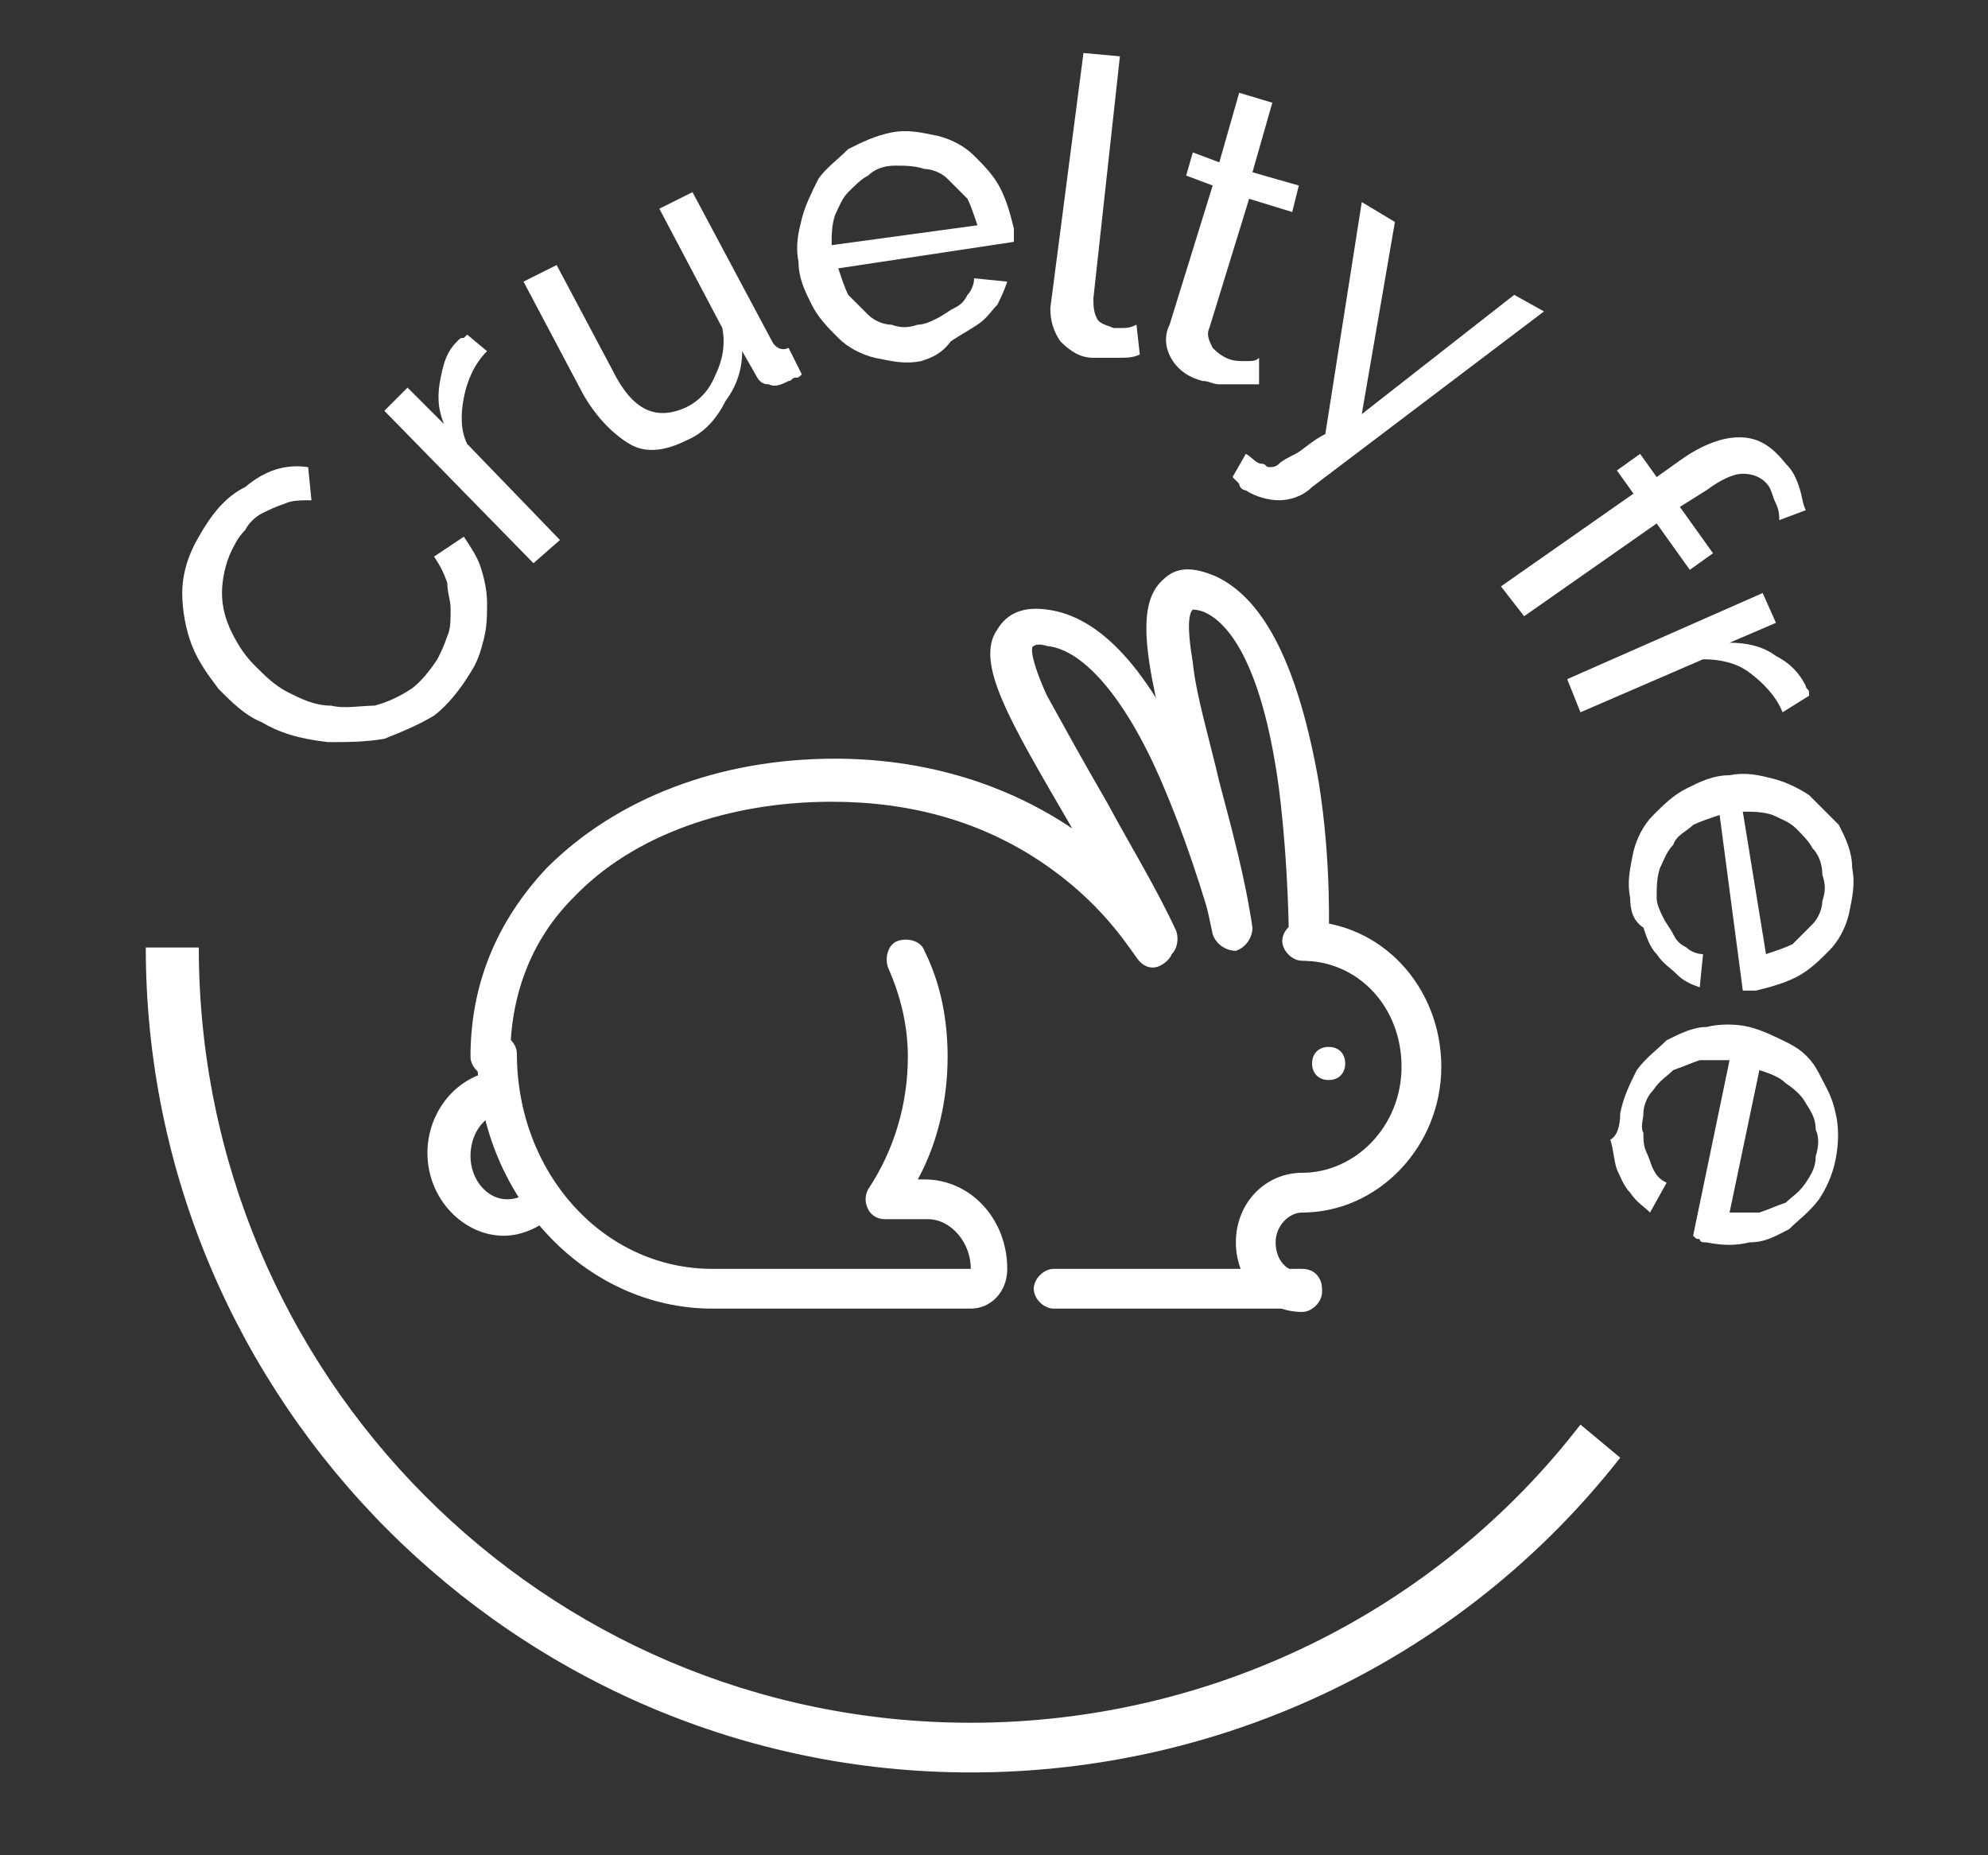
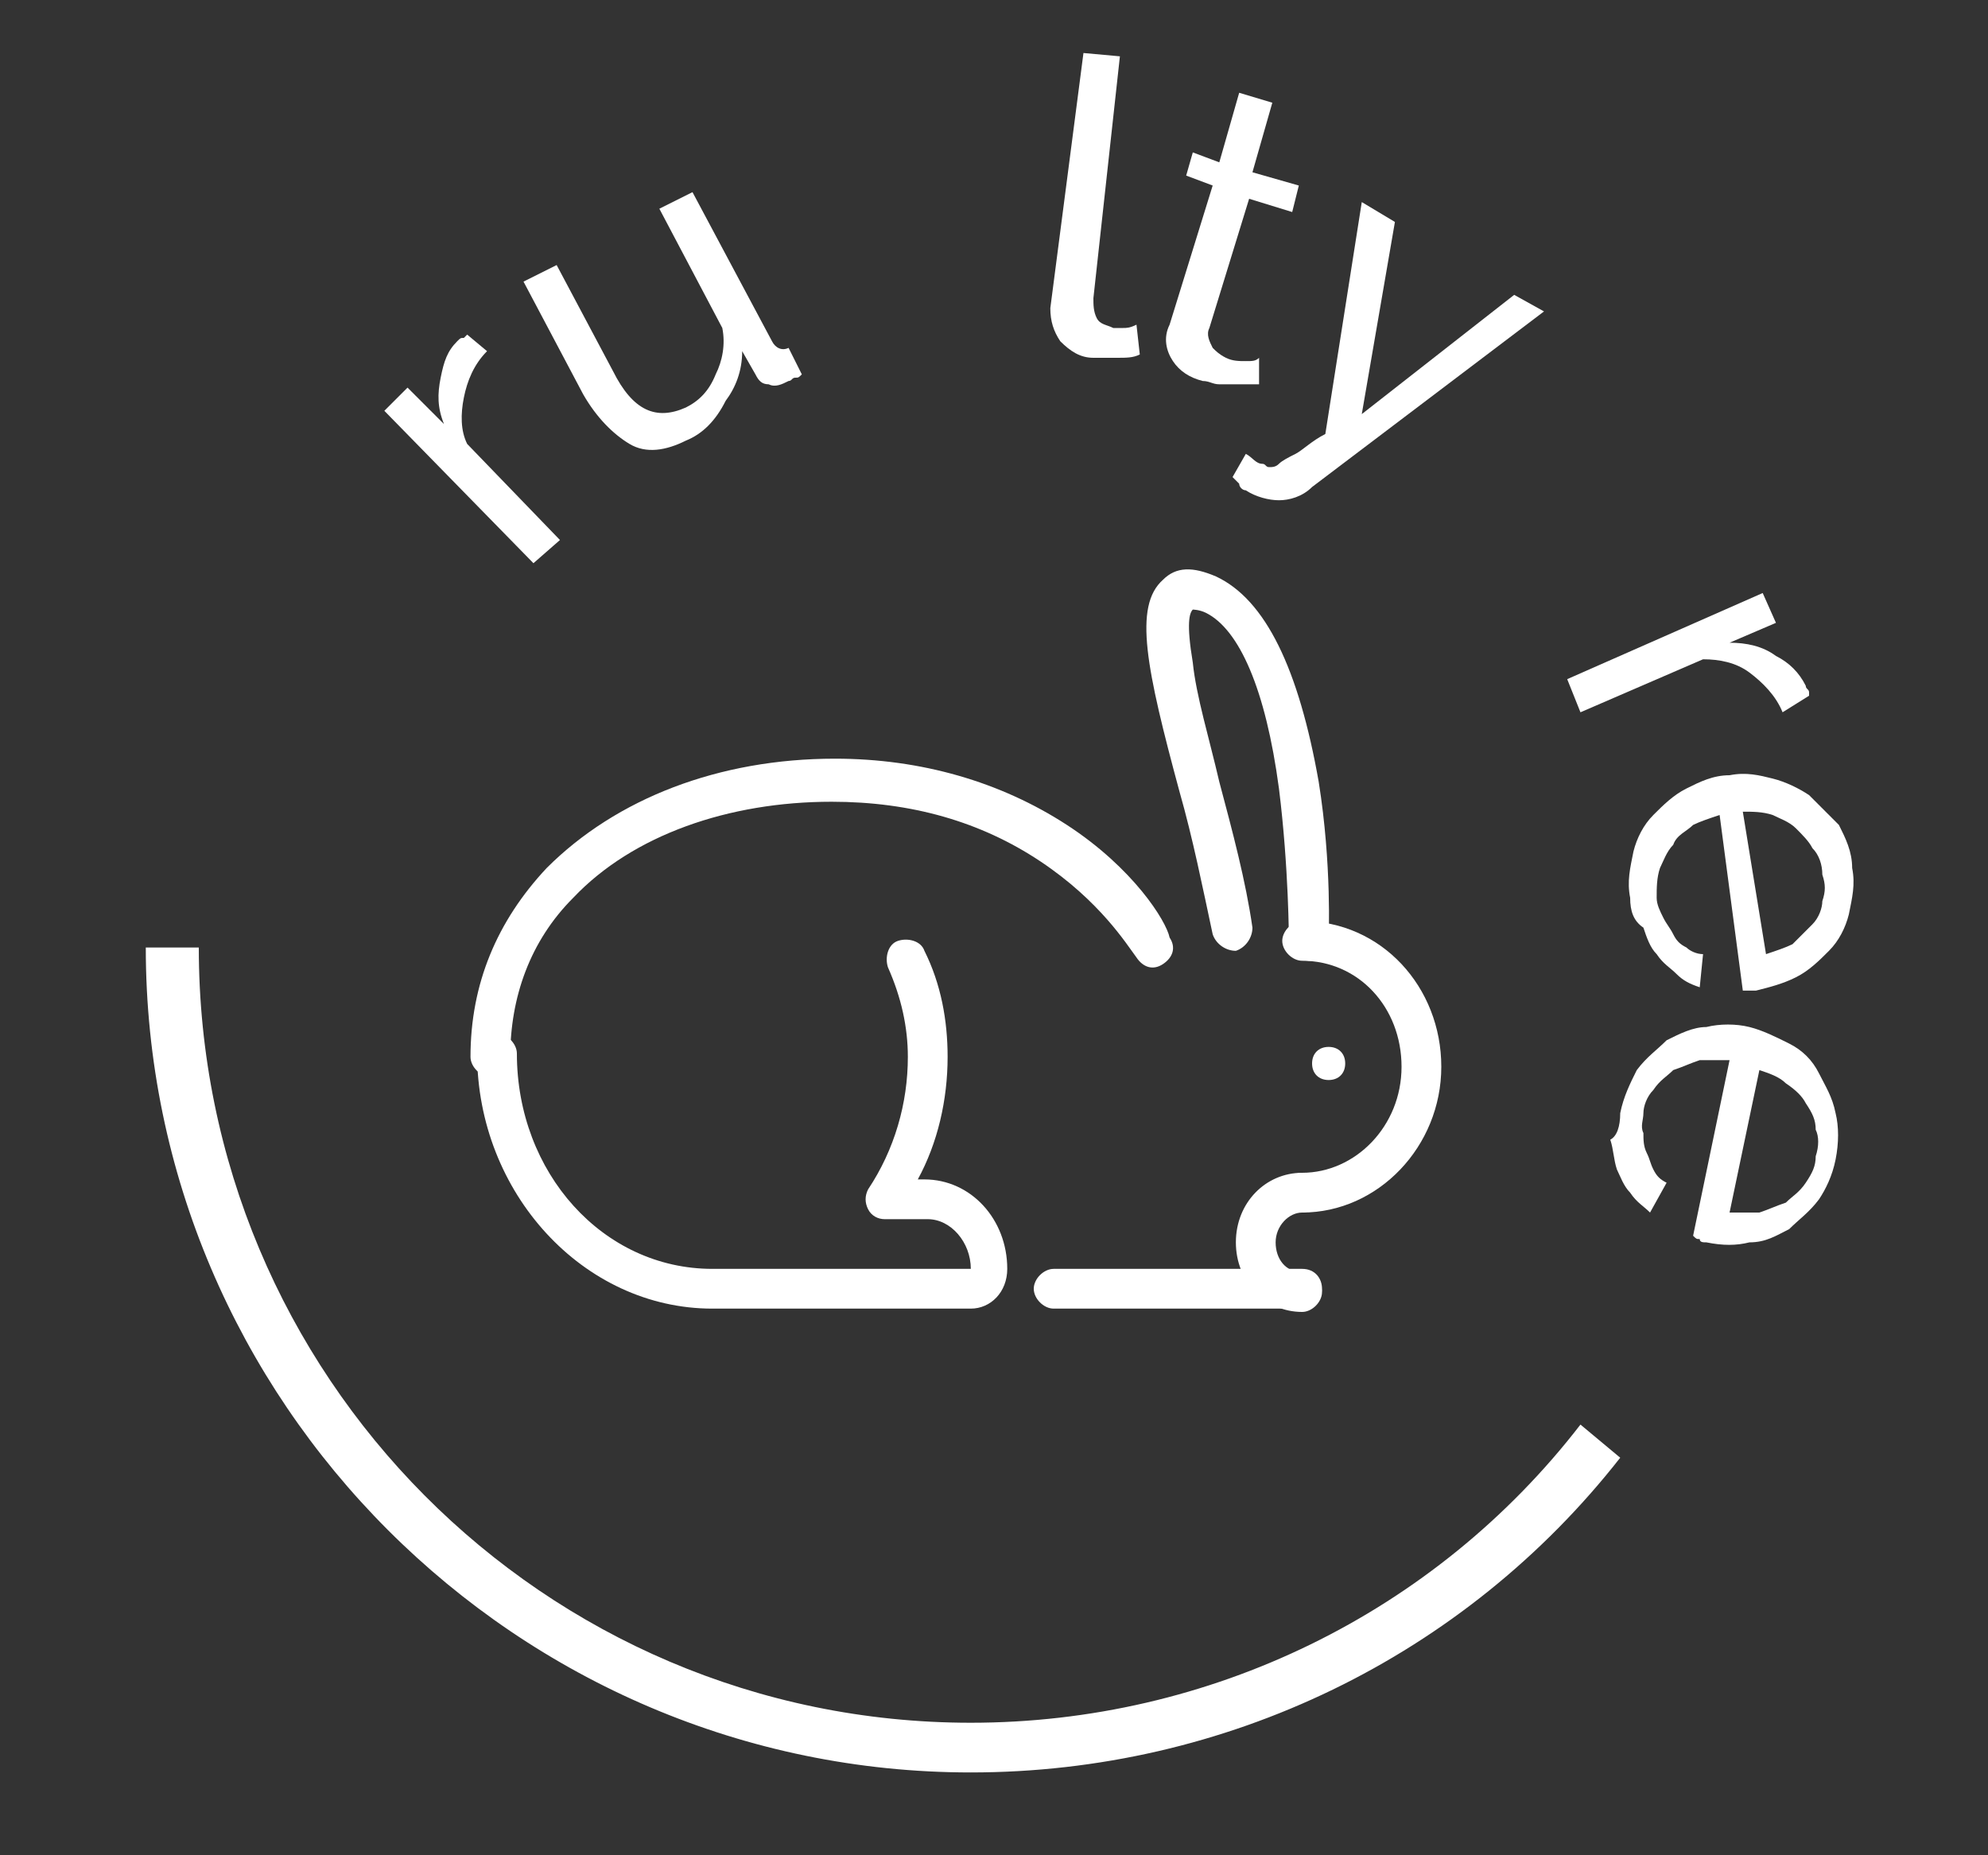
<svg xmlns="http://www.w3.org/2000/svg" version="1.1" id="Layer_1" x="0px" y="0px" viewBox="0 0 60 56" style="enable-background:new 0 0 60 56;" xml:space="preserve">
  <rect x="0" y="0" width="60" height="56" fill="#333333" stroke="none" />
  <style type="text/css"> .st0{fill:#FFFFFF;} </style>
  <g>
    <g>
-       <path class="st0" d="M7.9,21.8c-0.5-0.2-0.9-0.6-1.3-1C6.3,20.4,6,20,5.8,19.5s-0.3-1.1-0.3-1.6c0-0.6,0.2-1.2,0.5-1.7 c0.4-0.7,0.8-1.2,1.4-1.5C8,14.2,8.6,14,9.3,14.1l0.1,1c-0.3,0-0.6,0-0.8,0.1c-0.3,0.1-0.5,0.2-0.7,0.3S7.5,15.8,7.4,16 c-0.2,0.2-0.3,0.4-0.4,0.6c-0.2,0.4-0.3,0.9-0.3,1.3s0.1,0.8,0.3,1.2c0.2,0.4,0.4,0.7,0.7,1s0.6,0.6,1,0.8 c0.4,0.2,0.8,0.4,1.3,0.4c0.4,0.1,0.9,0,1.3,0c0.4-0.1,0.8-0.3,1.1-0.5s0.6-0.6,0.8-0.9c0.1-0.2,0.2-0.4,0.3-0.7 c0.1-0.2,0.1-0.5,0.1-0.8s-0.1-0.5-0.1-0.8c-0.1-0.3-0.2-0.5-0.4-0.8l0.9-0.6c0.2,0.3,0.4,0.6,0.5,0.9s0.2,0.7,0.2,1.1 s0,0.7-0.1,1.1s-0.2,0.7-0.4,1c-0.3,0.5-0.7,1-1.1,1.3c-0.5,0.3-1,0.5-1.5,0.7c-0.6,0.1-1.1,0.1-1.7,0.1C9,22.3,8.4,22.1,7.9,21.8 z" />
      <path class="st0" d="M14.7,10.6C14.3,11,14.1,11.5,14,12s-0.1,1,0.1,1.4l2.8,2.9L16.1,17l-4.5-4.6l0.7-0.7l1.1,1.1 c-0.2-0.5-0.2-0.9-0.1-1.4c0.1-0.5,0.2-0.8,0.5-1.1c0.1-0.1,0.1-0.1,0.2-0.1l0.1-0.1L14.7,10.6z" />
      <path class="st0" d="M20.7,13.3c-0.6,0.3-1.2,0.4-1.7,0.1s-1-0.8-1.4-1.5l-1.8-3.4l1-0.5l1.7,3.2c0.6,1.2,1.3,1.5,2.2,1.1 c0.4-0.2,0.7-0.5,0.9-1c0.2-0.4,0.3-0.9,0.2-1.4l-1.9-3.6l1-0.5l2.4,4.5c0.1,0.2,0.3,0.3,0.5,0.2l0.4,0.8 c-0.1,0.1-0.1,0.1-0.2,0.1s-0.1,0.1-0.2,0.1c-0.2,0.1-0.4,0.2-0.6,0.1c-0.2,0-0.3-0.1-0.4-0.3l-0.4-0.7c0,0.6-0.2,1.1-0.5,1.5 C21.6,12.7,21.2,13.1,20.7,13.3z" />
-       <path class="st0" d="M27.8,10.9c-0.5,0.1-0.9,0-1.4-0.1c-0.4-0.1-0.8-0.3-1.1-0.6c-0.3-0.3-0.6-0.6-0.8-1 c-0.2-0.4-0.4-0.8-0.4-1.3c-0.1-0.5,0-0.9,0.1-1.3s0.3-0.8,0.5-1.2c0.2-0.3,0.6-0.6,0.9-0.9C26,4.3,26.4,4.1,26.9,4s0.9,0,1.4,0.1 c0.4,0.1,0.8,0.3,1.1,0.6c0.3,0.3,0.6,0.6,0.8,1c0.2,0.4,0.3,0.8,0.4,1.2c0,0.1,0,0.2,0,0.2c0,0.1,0,0.1,0,0.2l-5.3,0.8 c0.1,0.3,0.2,0.6,0.3,0.8c0.2,0.2,0.4,0.4,0.6,0.6c0.2,0.2,0.5,0.3,0.7,0.3c0.3,0.1,0.5,0.1,0.8,0c0.2,0,0.4-0.1,0.6-0.2 c0.2-0.1,0.3-0.2,0.5-0.3s0.3-0.2,0.4-0.4c0.1-0.1,0.2-0.3,0.2-0.5l1,0.1c-0.1,0.3-0.2,0.5-0.3,0.7c-0.2,0.2-0.3,0.4-0.6,0.6 s-0.5,0.3-0.8,0.5C28.4,10.7,28.1,10.8,27.8,10.9z M29.5,6.8c-0.1-0.3-0.2-0.6-0.3-0.8c-0.2-0.2-0.4-0.4-0.6-0.6s-0.5-0.3-0.7-0.3 C27.6,5,27.3,5,27,5s-0.6,0.1-0.8,0.3c-0.2,0.1-0.4,0.3-0.6,0.5s-0.3,0.5-0.4,0.7c-0.1,0.3-0.1,0.6-0.1,0.9L29.5,6.8z" />
      <path class="st0" d="M32.7,1.6l1.1,0.1L33,9c0,0.2,0,0.4,0.1,0.6c0.1,0.2,0.3,0.2,0.5,0.3c0.1,0,0.2,0,0.3,0s0.2,0,0.4-0.1 l0.1,0.9c-0.2,0.1-0.4,0.1-0.7,0.1s-0.5,0-0.7,0c-0.4,0-0.7-0.2-1-0.5c-0.2-0.3-0.3-0.6-0.3-1L32.7,1.6z" />
      <path class="st0" d="M38,11.6c-0.1,0-0.2,0-0.3,0s-0.2,0-0.4,0c-0.1,0-0.3,0-0.5,0s-0.3-0.1-0.5-0.1c-0.4-0.1-0.7-0.3-0.9-0.6 s-0.3-0.7-0.1-1.1l1.3-4.2l-0.8-0.3L36,4.6l0.8,0.3l0.6-2.1l1,0.3l-0.6,2.1l1.4,0.4L39,6.4L37.7,6l-1.2,3.9 c-0.1,0.2,0,0.4,0.1,0.6c0.1,0.1,0.2,0.2,0.4,0.3s0.4,0.1,0.6,0.1c0.2,0,0.3,0,0.4-0.1V11.6z" />
      <path class="st0" d="M37.6,13.7c0.2,0.1,0.3,0.3,0.5,0.3c0.1,0,0.1,0.1,0.2,0.1c0.1,0,0.2,0,0.3-0.1s0.3-0.2,0.5-0.3 s0.5-0.4,0.9-0.6l1.1-7l1,0.6l-1,5.8l4.6-3.6l0.9,0.5l-7,5.3c-0.3,0.3-0.7,0.4-1,0.4s-0.7-0.1-1-0.3c-0.1,0-0.2-0.1-0.2-0.2 c-0.1-0.1-0.1-0.1-0.2-0.2L37.6,13.7z" />
-       <path class="st0" d="M45.3,17.7l4-2.8l-0.5-0.7l0.7-0.5l0.5,0.7l0.7-0.5c0.7-0.5,1.3-0.7,1.8-0.7c0.6,0,1,0.3,1.4,0.8 c0.2,0.2,0.3,0.4,0.4,0.7s0.1,0.5,0.2,0.7l-0.8,0.3c0-0.1,0-0.3-0.1-0.5s-0.1-0.3-0.2-0.5c-0.2-0.3-0.5-0.4-0.8-0.4 s-0.7,0.2-1.1,0.5l-0.8,0.5l1,1.4L51,17.2l-1-1.4l-4,2.8L45.3,17.7z" />
      <path class="st0" d="M53.8,21.5c-0.2-0.5-0.6-0.9-1-1.2c-0.4-0.3-0.9-0.4-1.4-0.4l-3.7,1.6l-0.4-1l5.9-2.6l0.4,0.9l-1.4,0.6 c0.5,0,1,0.1,1.4,0.4c0.4,0.2,0.7,0.5,0.9,0.9c0,0.1,0.1,0.1,0.1,0.2s0,0.1,0,0.1L53.8,21.5z" />
      <path class="st0" d="M49.2,27.1c-0.1-0.5,0-0.9,0.1-1.4c0.1-0.4,0.3-0.8,0.6-1.1c0.3-0.3,0.6-0.6,1-0.8c0.4-0.2,0.8-0.4,1.3-0.4 c0.5-0.1,0.9,0,1.3,0.1c0.4,0.1,0.8,0.3,1.1,0.5c0.3,0.3,0.6,0.6,0.9,0.9c0.2,0.4,0.4,0.8,0.4,1.3c0.1,0.5,0,0.9-0.1,1.4 c-0.1,0.4-0.3,0.8-0.6,1.1c-0.3,0.3-0.6,0.6-1,0.8c-0.4,0.2-0.8,0.3-1.2,0.4c-0.1,0-0.2,0-0.2,0c-0.1,0-0.1,0-0.2,0l-0.7-5.3 c-0.3,0.1-0.6,0.2-0.8,0.3c-0.2,0.2-0.5,0.3-0.6,0.6c-0.2,0.2-0.3,0.5-0.4,0.7C50,26.5,50,26.8,50,27.1c0,0.2,0.1,0.4,0.2,0.6 c0.1,0.2,0.2,0.3,0.3,0.5s0.2,0.3,0.4,0.4c0.1,0.1,0.3,0.2,0.5,0.2l-0.1,1c-0.3-0.1-0.5-0.2-0.7-0.4c-0.2-0.2-0.4-0.3-0.6-0.6 c-0.2-0.2-0.3-0.5-0.4-0.8C49.3,27.8,49.2,27.5,49.2,27.1z M53.3,28.8c0.3-0.1,0.6-0.2,0.8-0.3c0.2-0.2,0.4-0.4,0.6-0.6 c0.2-0.2,0.3-0.5,0.3-0.7c0.1-0.3,0.1-0.5,0-0.8c0-0.3-0.1-0.6-0.3-0.8c-0.1-0.2-0.3-0.4-0.5-0.6s-0.5-0.3-0.7-0.4 c-0.3-0.1-0.6-0.1-0.9-0.1L53.3,28.8z" />
      <path class="st0" d="M48.9,33.6c0.1-0.5,0.3-0.9,0.5-1.3c0.3-0.4,0.6-0.6,0.9-0.9c0.4-0.2,0.8-0.4,1.2-0.4c0.4-0.1,0.9-0.1,1.3,0 c0.4,0.1,0.8,0.3,1.2,0.5s0.7,0.5,0.9,0.9s0.4,0.7,0.5,1.2c0.1,0.4,0.1,0.9,0,1.4s-0.3,0.9-0.5,1.2c-0.3,0.4-0.6,0.6-0.9,0.9 c-0.4,0.2-0.7,0.4-1.2,0.4c-0.4,0.1-0.8,0.1-1.3,0c-0.1,0-0.2,0-0.2-0.1c-0.1,0-0.1,0-0.2-0.1l1.1-5.3c-0.3,0-0.6,0-0.9,0 c-0.3,0.1-0.5,0.2-0.8,0.3c-0.2,0.2-0.4,0.3-0.6,0.6c-0.2,0.2-0.3,0.5-0.3,0.7s-0.1,0.4,0,0.6c0,0.2,0,0.4,0.1,0.6 c0.1,0.2,0.1,0.3,0.2,0.5c0.1,0.2,0.2,0.3,0.4,0.4l-0.5,0.9c-0.2-0.2-0.4-0.3-0.6-0.6c-0.2-0.2-0.3-0.5-0.4-0.7 c-0.1-0.3-0.1-0.6-0.2-0.9C48.8,34.3,48.9,34,48.9,33.6z M52.2,36.6c0.3,0,0.6,0,0.9,0c0.3-0.1,0.5-0.2,0.8-0.3 c0.2-0.2,0.4-0.3,0.6-0.6s0.3-0.5,0.3-0.8c0.1-0.3,0.1-0.6,0-0.8c0-0.3-0.1-0.5-0.3-0.8c-0.1-0.2-0.3-0.4-0.6-0.6 c-0.2-0.2-0.5-0.3-0.8-0.4L52.2,36.6z" />
    </g>
    <g>
      <path class="st0" d="M29.3,53.5c-13.7,0-24.9-11.2-24.9-24.9H6C6,41.5,16.4,52,29.3,52c7.2,0,14-3.3,18.4-9l1.2,1 C44.2,50,37,53.5,29.3,53.5z" />
    </g>
    <g>
      <g>
        <path class="st0" d="M27.9,35.6h-0.2c0.6-1.1,0.9-2.4,0.9-3.7c0-1.1-0.2-2.2-0.7-3.2c-0.1-0.3-0.5-0.4-0.8-0.3s-0.4,0.5-0.3,0.8 c0.4,0.9,0.6,1.8,0.6,2.7c0,1.4-0.4,2.8-1.2,4c-0.1,0.2-0.1,0.4,0,0.6c0.1,0.2,0.3,0.3,0.5,0.3H28c0.7,0,1.3,0.7,1.3,1.5l0,0 h-7.8c-3.3,0-5.9-2.9-5.9-6.5c0-0.3-0.3-0.6-0.6-0.6s-0.6,0.3-0.6,0.6c0,4.2,3.2,7.7,7.1,7.7h7.8c0.6,0,1.1-0.5,1.1-1.2 C30.4,36.8,29.3,35.6,27.9,35.6z M29.2,38.4L29.2,38.4L29.2,38.4z" />
      </g>
      <g>
-         <path class="st0" d="M16,35.9c-0.2,0.2-0.4,0.3-0.7,0.3c-0.6,0-1.1-0.6-1.1-1.3c0-0.6,0.3-1.1,0.8-1.3c0.3-0.1,0.5-0.4,0.4-0.8 c-0.1-0.3-0.4-0.5-0.8-0.4c-1,0.3-1.7,1.3-1.7,2.4c0,1.4,1.1,2.5,2.3,2.5c0.5,0,1-0.2,1.5-0.6c0.3-0.2,0.3-0.6,0.1-0.8 C16.6,35.7,16.2,35.7,16,35.9z" />
-       </g>
+         </g>
      <g>
        <path class="st0" d="M32.2,24.9c-2-1.3-4.4-2-7-2c-3.5,0-6.6,1.2-8.7,3.3c-1.5,1.6-2.3,3.5-2.3,5.7c0,0.3,0.3,0.6,0.6,0.6l0,0 c0.3,0,0.6-0.3,0.6-0.6c0-1.8,0.6-3.5,1.9-4.8c1.8-1.9,4.7-2.9,7.8-2.9c2.4,0,4.5,0.6,6.3,1.8c1.8,1.2,2.6,2.5,2.9,2.9 c0.2,0.3,0.5,0.4,0.8,0.2c0.3-0.2,0.4-0.5,0.2-0.8C35.2,27.8,34.2,26.2,32.2,24.9z" />
      </g>
      <g>
-         <path class="st0" d="M36.1,23.4c-1.4-3.2-2.9-4.8-4.5-5c-0.7-0.1-1.2,0.1-1.5,0.6c-0.7,1,0.4,2.8,2.2,5.9 c0.7,1.3,1.5,2.6,2.1,3.8c0.1,0.2,0.3,0.3,0.5,0.3c0.1,0,0.2,0,0.3-0.1c0.3-0.1,0.4-0.5,0.3-0.8c-0.6-1.3-1.4-2.6-2.1-3.9 c-0.7-1.2-1.3-2.3-1.8-3.2c-0.5-1.1-0.5-1.5-0.4-1.5c0,0,0.1-0.1,0.4,0c1.1,0.1,2.4,1.6,3.5,4.2c0.9,2.1,1.5,4.3,1.5,4.3 c0.1,0.3,0.4,0.5,0.7,0.4s0.5-0.4,0.4-0.7C37.7,27.8,37.1,25.7,36.1,23.4z" />
-       </g>
+         </g>
      <g>
        <path class="st0" d="M36.7,17.4c-0.7-0.3-1.2-0.3-1.6,0.1c-0.9,0.8-0.5,2.7,0.5,6.4c0.4,1.4,0.7,2.9,1,4.3 c0.1,0.3,0.4,0.5,0.7,0.5c0.3-0.1,0.5-0.4,0.5-0.7c-0.2-1.4-0.6-2.9-1-4.4C36.5,22.3,36.1,21,36,20c-0.2-1.2-0.1-1.5,0-1.6 c0,0,0.2,0,0.4,0.1c1,0.5,1.8,2.3,2.2,5.3c0.3,2.4,0.3,4.6,0.3,4.6c0,0.3,0.3,0.6,0.6,0.6l0,0c0.3,0,0.6-0.3,0.6-0.6 c0-0.1,0.1-2.3-0.3-4.8C39.2,20.2,38.2,18.1,36.7,17.4z" />
      </g>
      <g>
        <path class="st0" d="M39.3,27.8c-0.3,0-0.6,0.3-0.6,0.6c0,0.3,0.3,0.6,0.6,0.6c1.7,0,3,1.4,3,3.2c0,1.8-1.4,3.2-3,3.2 c-0.3,0-0.6,0.3-0.6,0.6s0.3,0.6,0.6,0.6c2.3,0,4.2-2,4.2-4.4S41.7,27.8,39.3,27.8z" />
      </g>
      <g>
        <path class="st0" d="M39.3,36.6c0.3,0,0.6-0.3,0.6-0.6s-0.3-0.6-0.6-0.6c-1.1,0-2,0.9-2,2.1s0.9,2.1,2,2.1c0.3,0,0.6-0.3,0.6-0.6 s-0.3-0.6-0.6-0.6c-0.5,0-0.8-0.4-0.8-0.9S38.9,36.6,39.3,36.6z" />
      </g>
      <g>
        <path class="st0" d="M39.3,38.3h-7.5c-0.3,0-0.6,0.3-0.6,0.6s0.3,0.6,0.6,0.6h7.5c0.3,0,0.6-0.3,0.6-0.6 C39.9,38.6,39.7,38.3,39.3,38.3z" />
      </g>
      <g>
        <path class="st0" d="M40.1,32.6c-0.3,0-0.5-0.2-0.5-0.5s0.2-0.5,0.5-0.5s0.5,0.2,0.5,0.5C40.6,32.4,40.4,32.6,40.1,32.6z" />
      </g>
    </g>
  </g>
</svg>